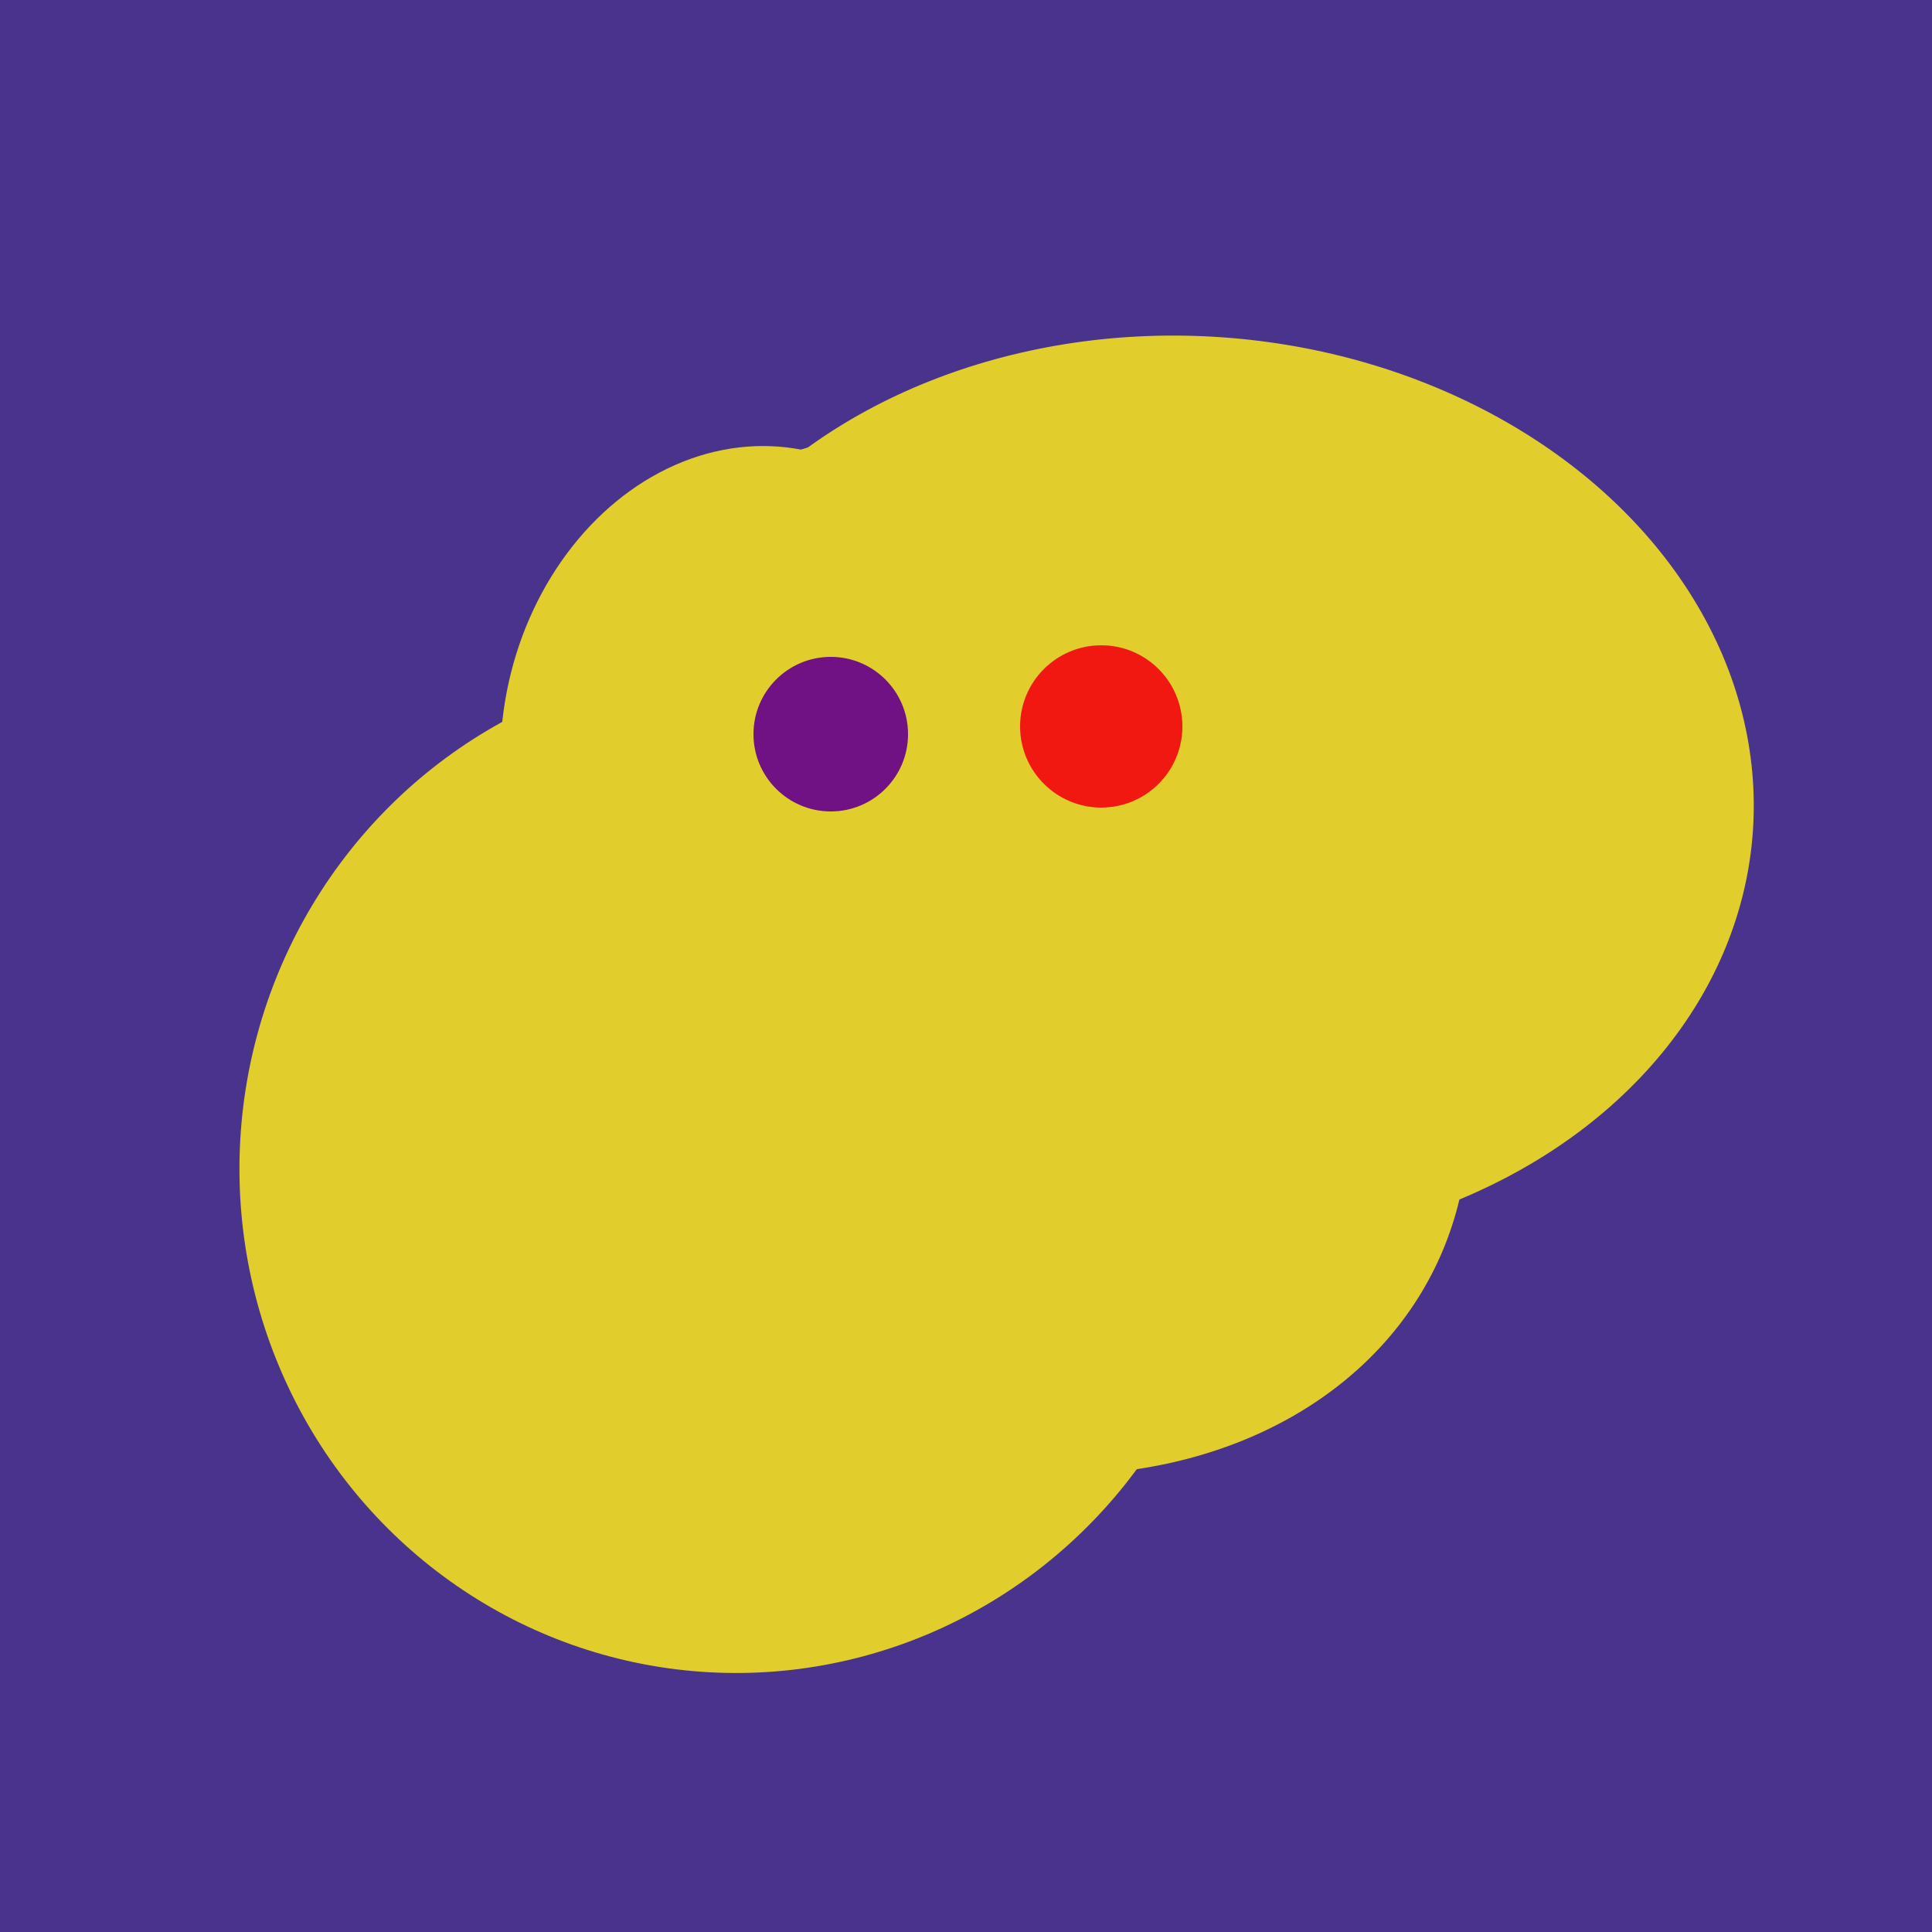
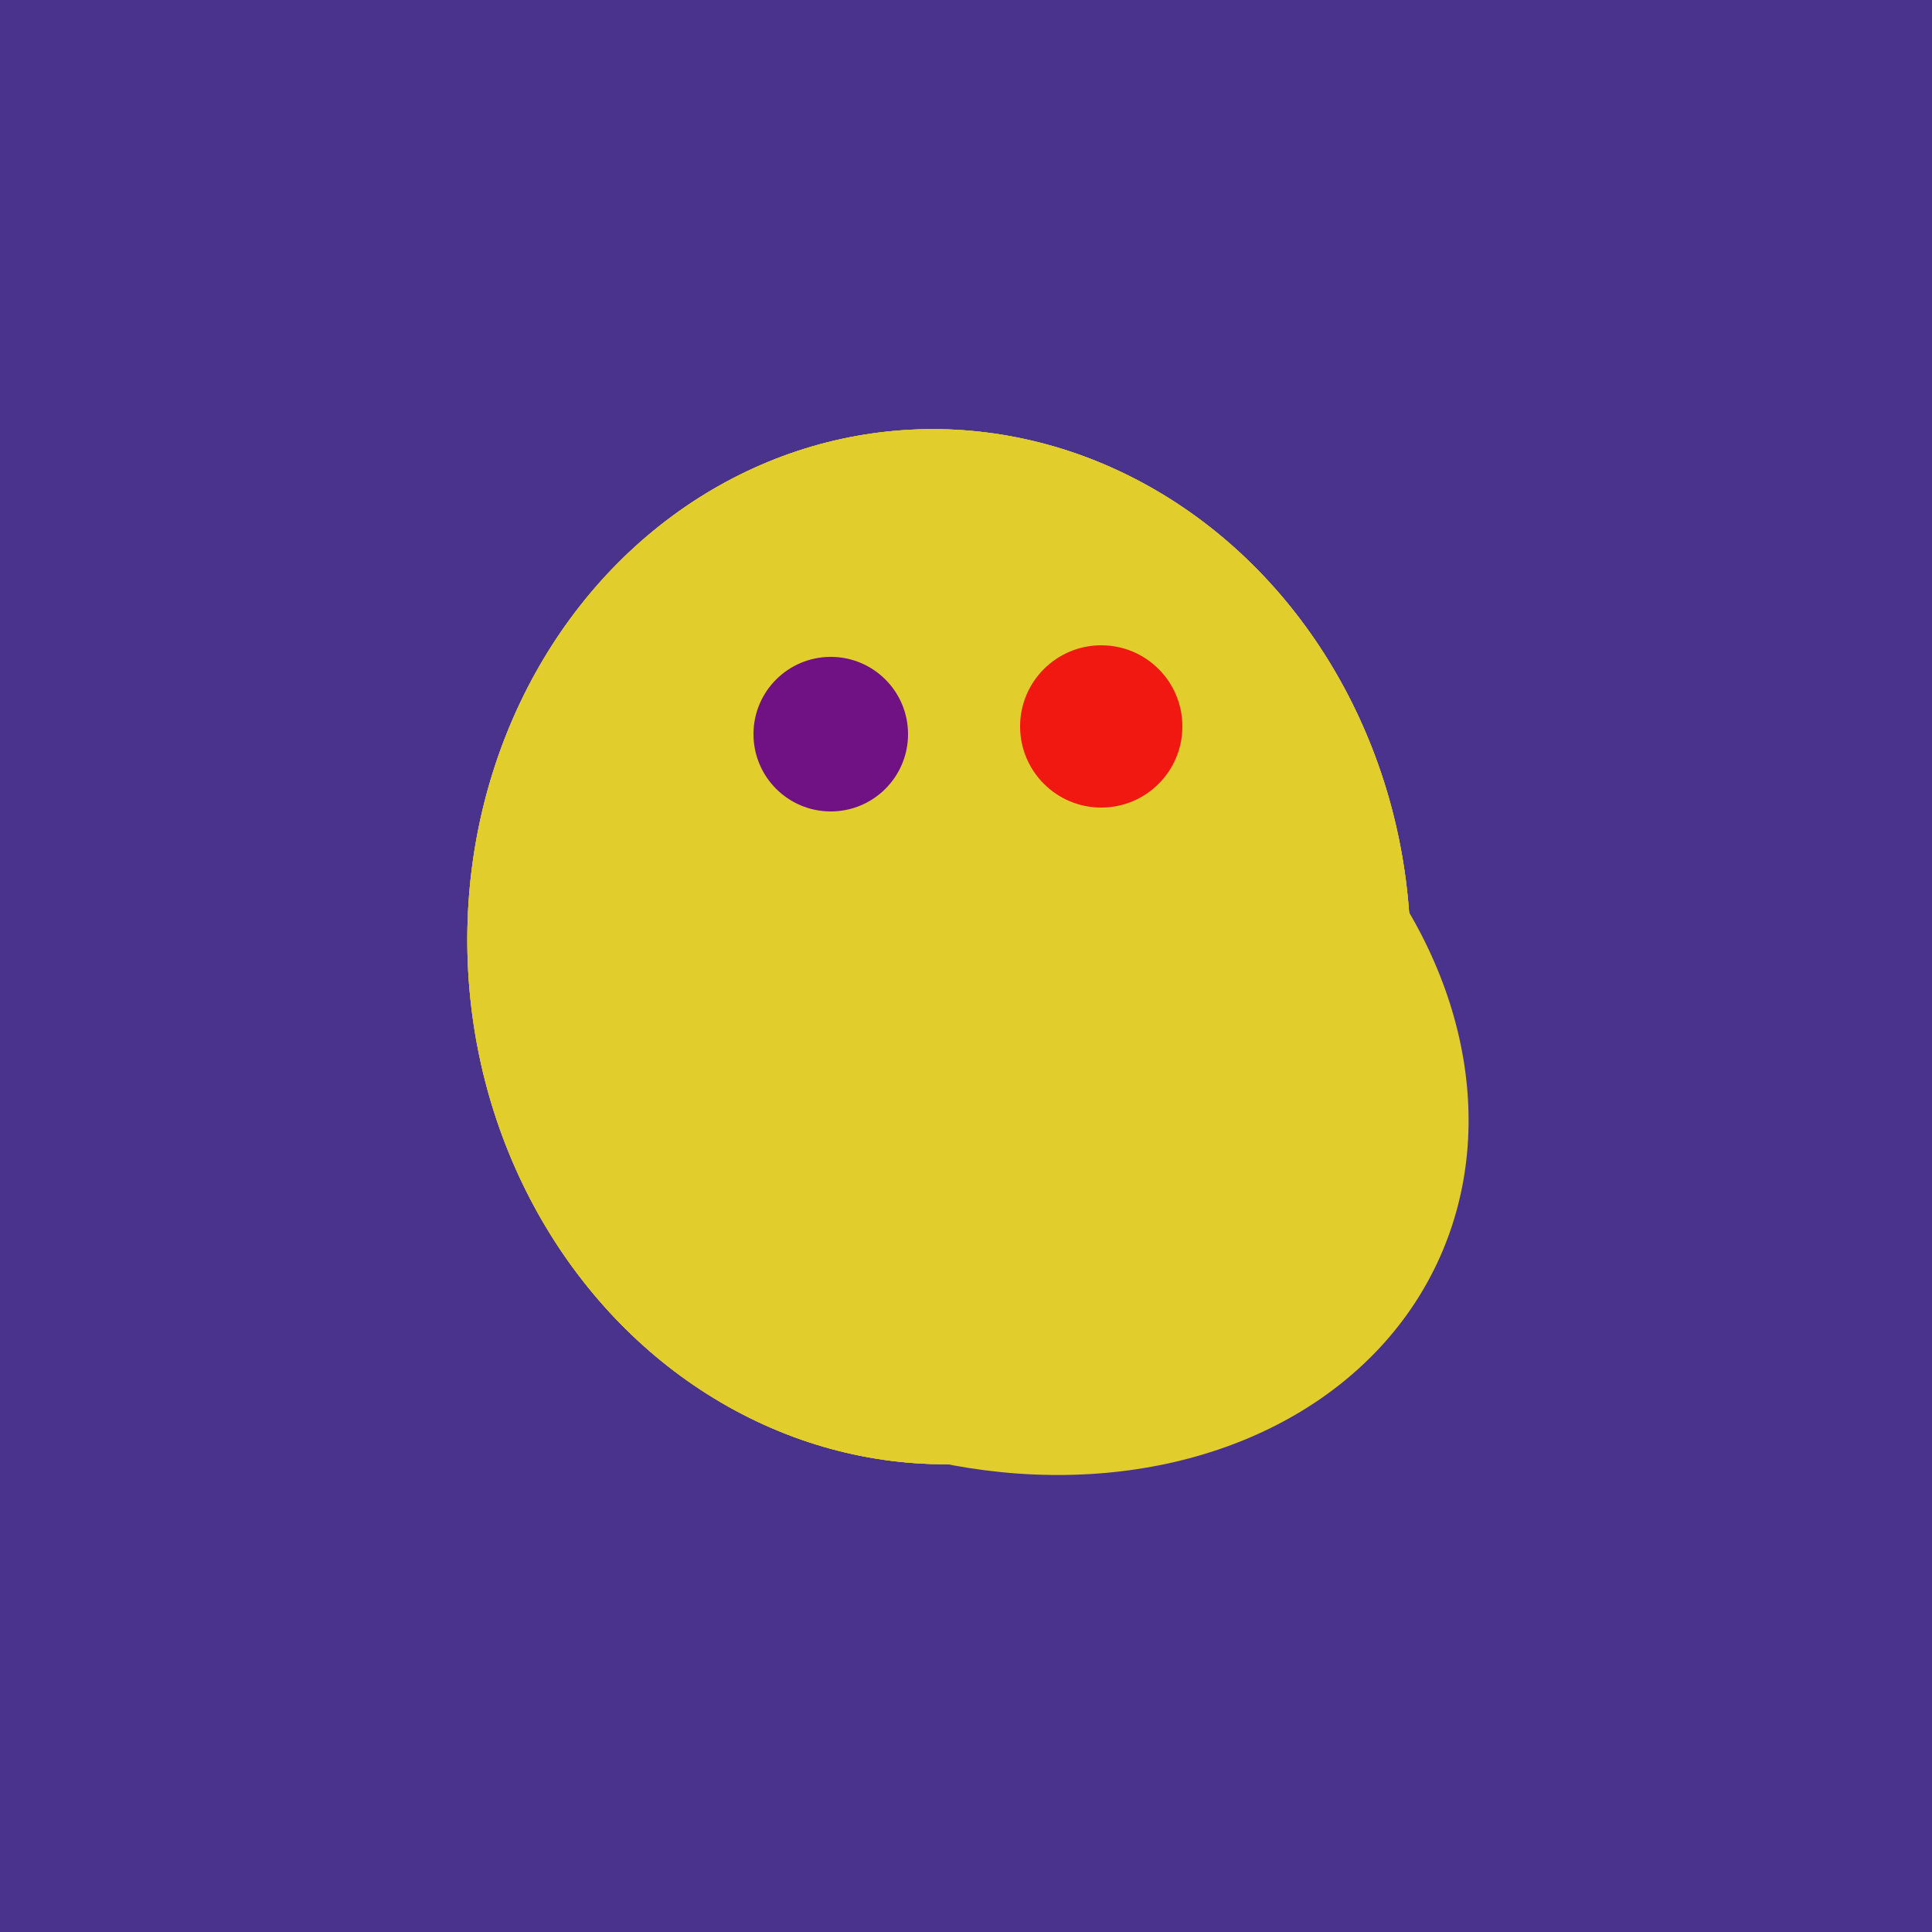
<svg xmlns="http://www.w3.org/2000/svg" width="500" height="500">
  <rect width="500" height="500" fill="#4a338c" />
  <ellipse cx="264" cy="260" rx="55" ry="51" transform="rotate(185, 264, 260)" fill="rgb(225,205,44)" />
-   <ellipse cx="307" cy="266" rx="81" ry="59" transform="rotate(129, 307, 266)" fill="rgb(225,205,44)" />
-   <ellipse cx="193" cy="191" rx="63" ry="76" transform="rotate(191, 193, 191)" fill="rgb(225,205,44)" />
-   <ellipse cx="191" cy="302" rx="131" ry="129" transform="rotate(277, 191, 302)" fill="rgb(225,205,44)" />
  <ellipse cx="253" cy="272" rx="131" ry="105" transform="rotate(204, 253, 272)" fill="rgb(225,205,44)" />
-   <ellipse cx="308" cy="205" rx="118" ry="146" transform="rotate(274, 308, 205)" fill="rgb(225,205,44)" />
  <ellipse cx="243" cy="245" rx="122" ry="134" transform="rotate(176, 243, 245)" fill="rgb(225,205,44)" />
  <ellipse cx="243" cy="245" rx="122" ry="134" transform="rotate(176, 243, 245)" fill="rgb(225,205,44)" />
  <ellipse cx="243" cy="245" rx="122" ry="134" transform="rotate(176, 243, 245)" fill="rgb(225,205,44)" />
  <circle cx="215" cy="190" r="20" fill="rgb(112,17,132)" />
  <circle cx="285" cy="188" r="21" fill="rgb(240,24,17)" />
</svg>